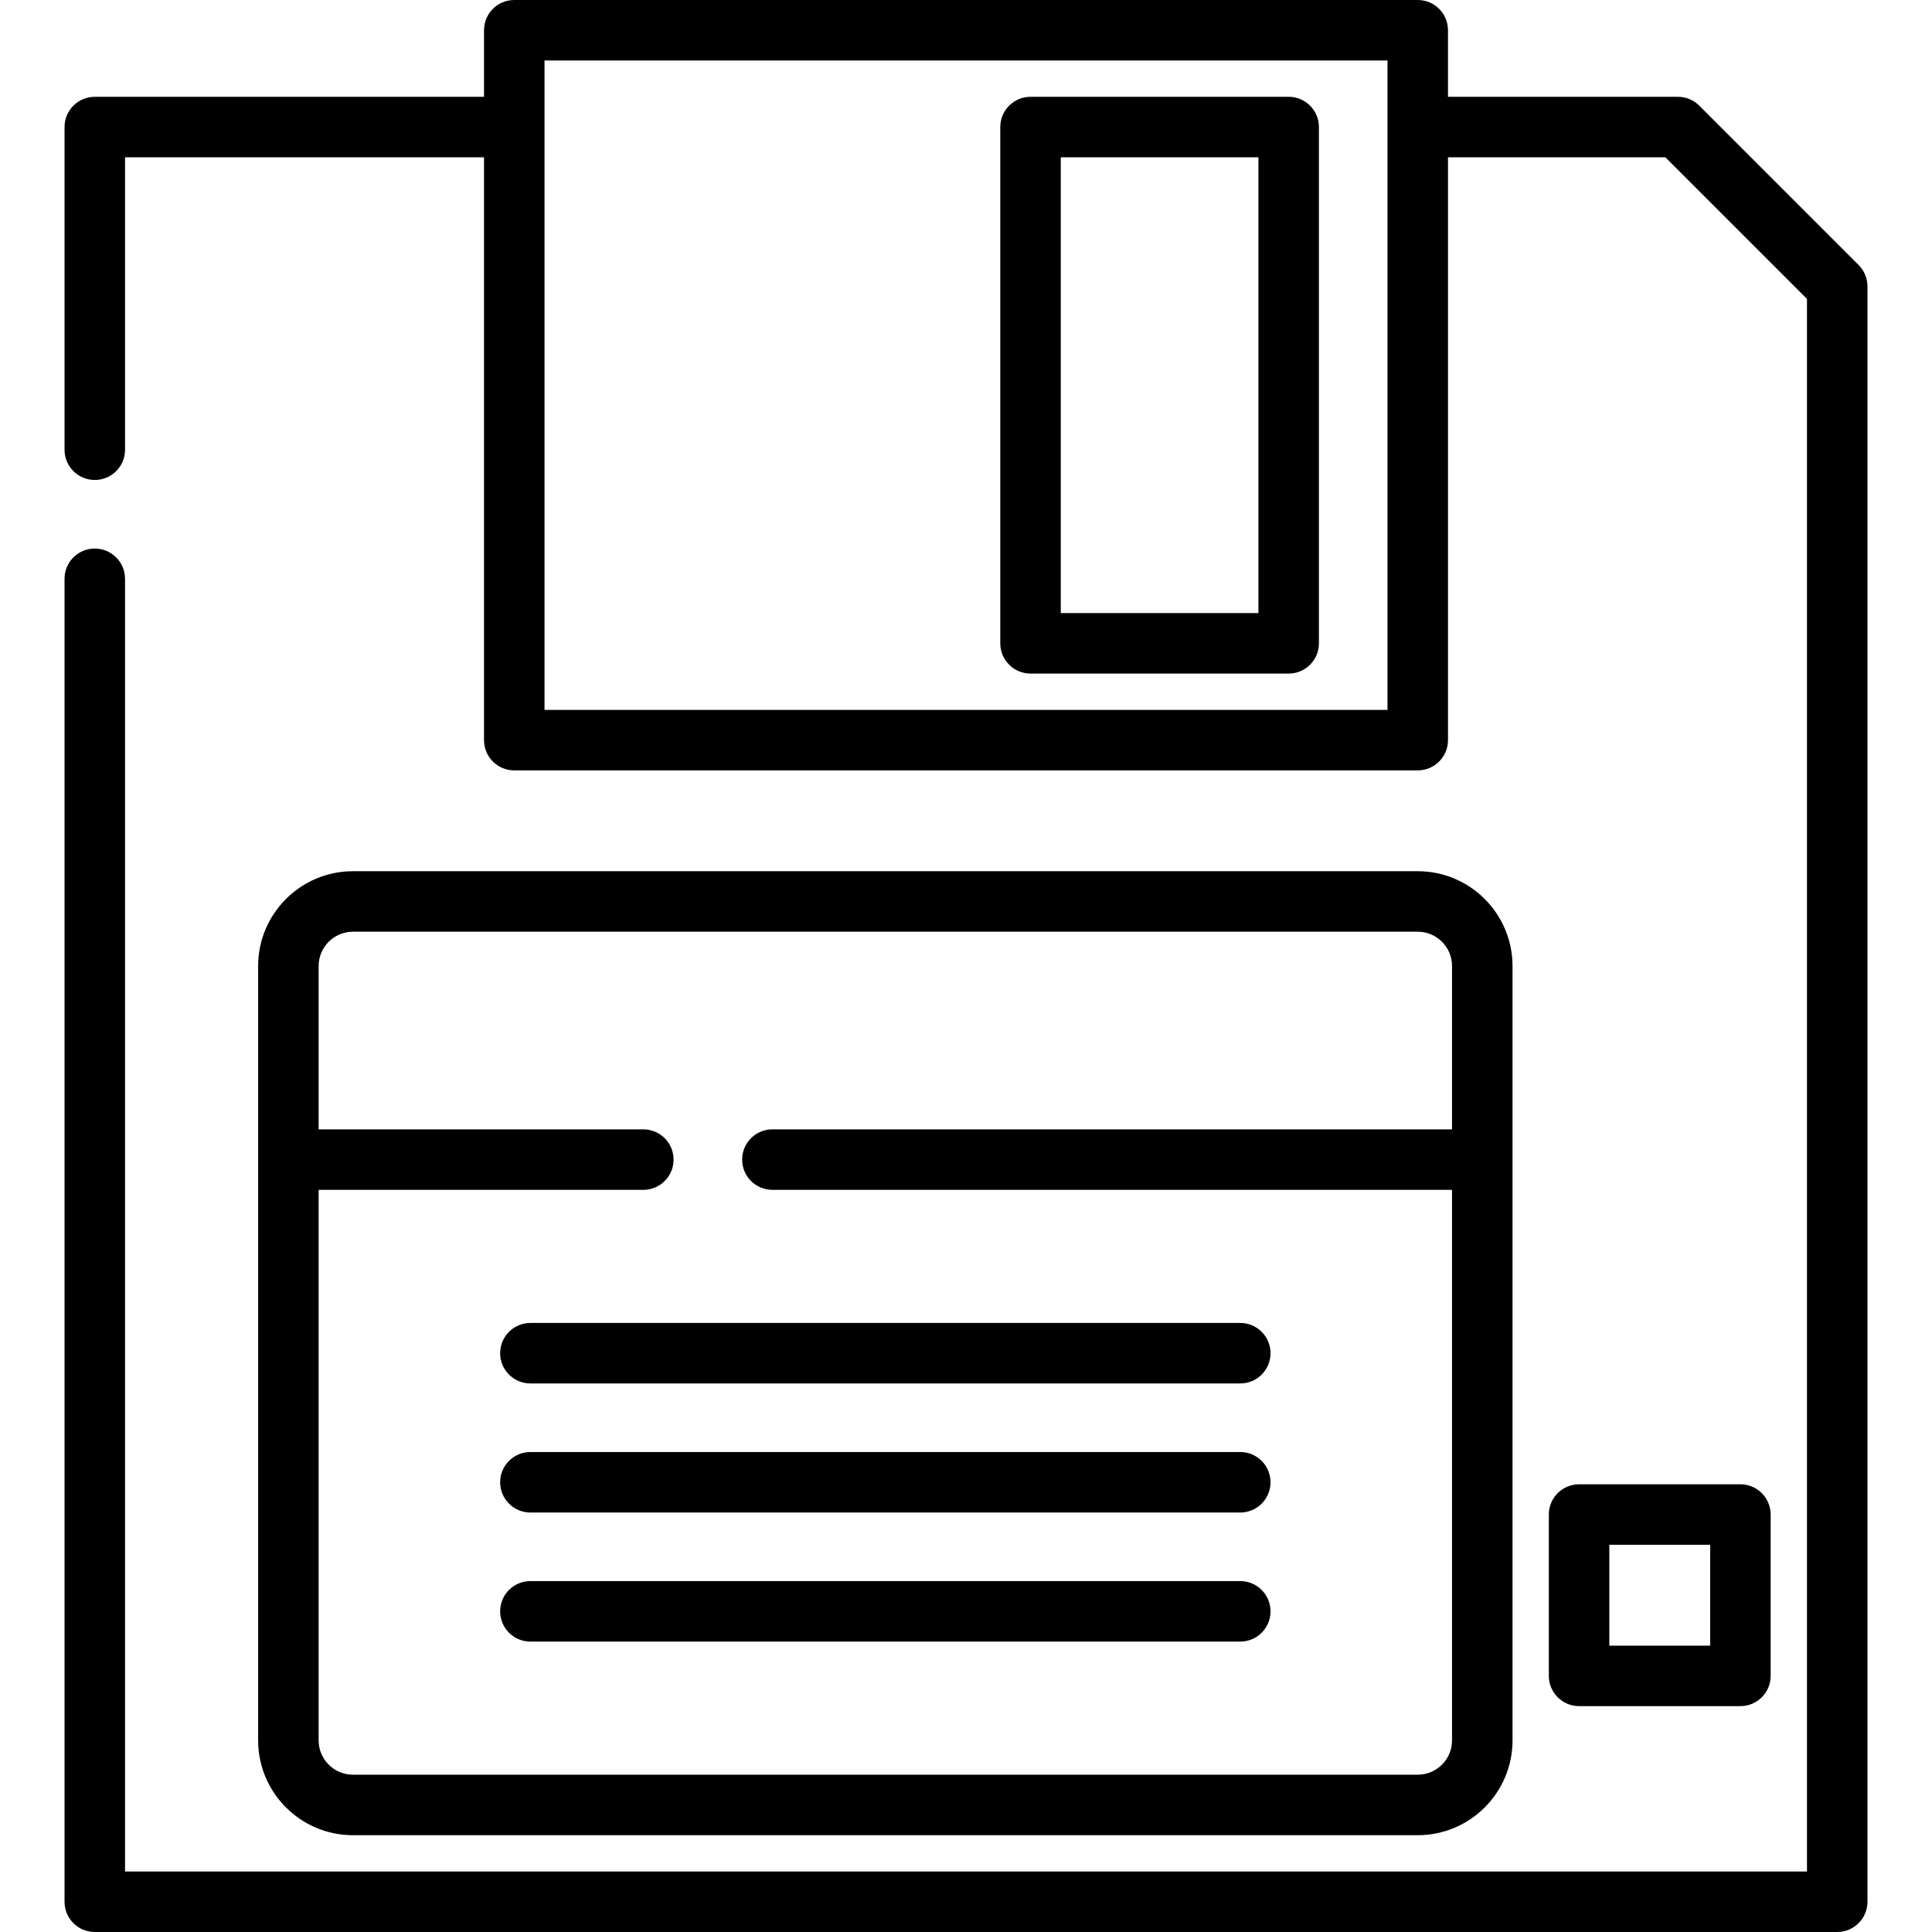
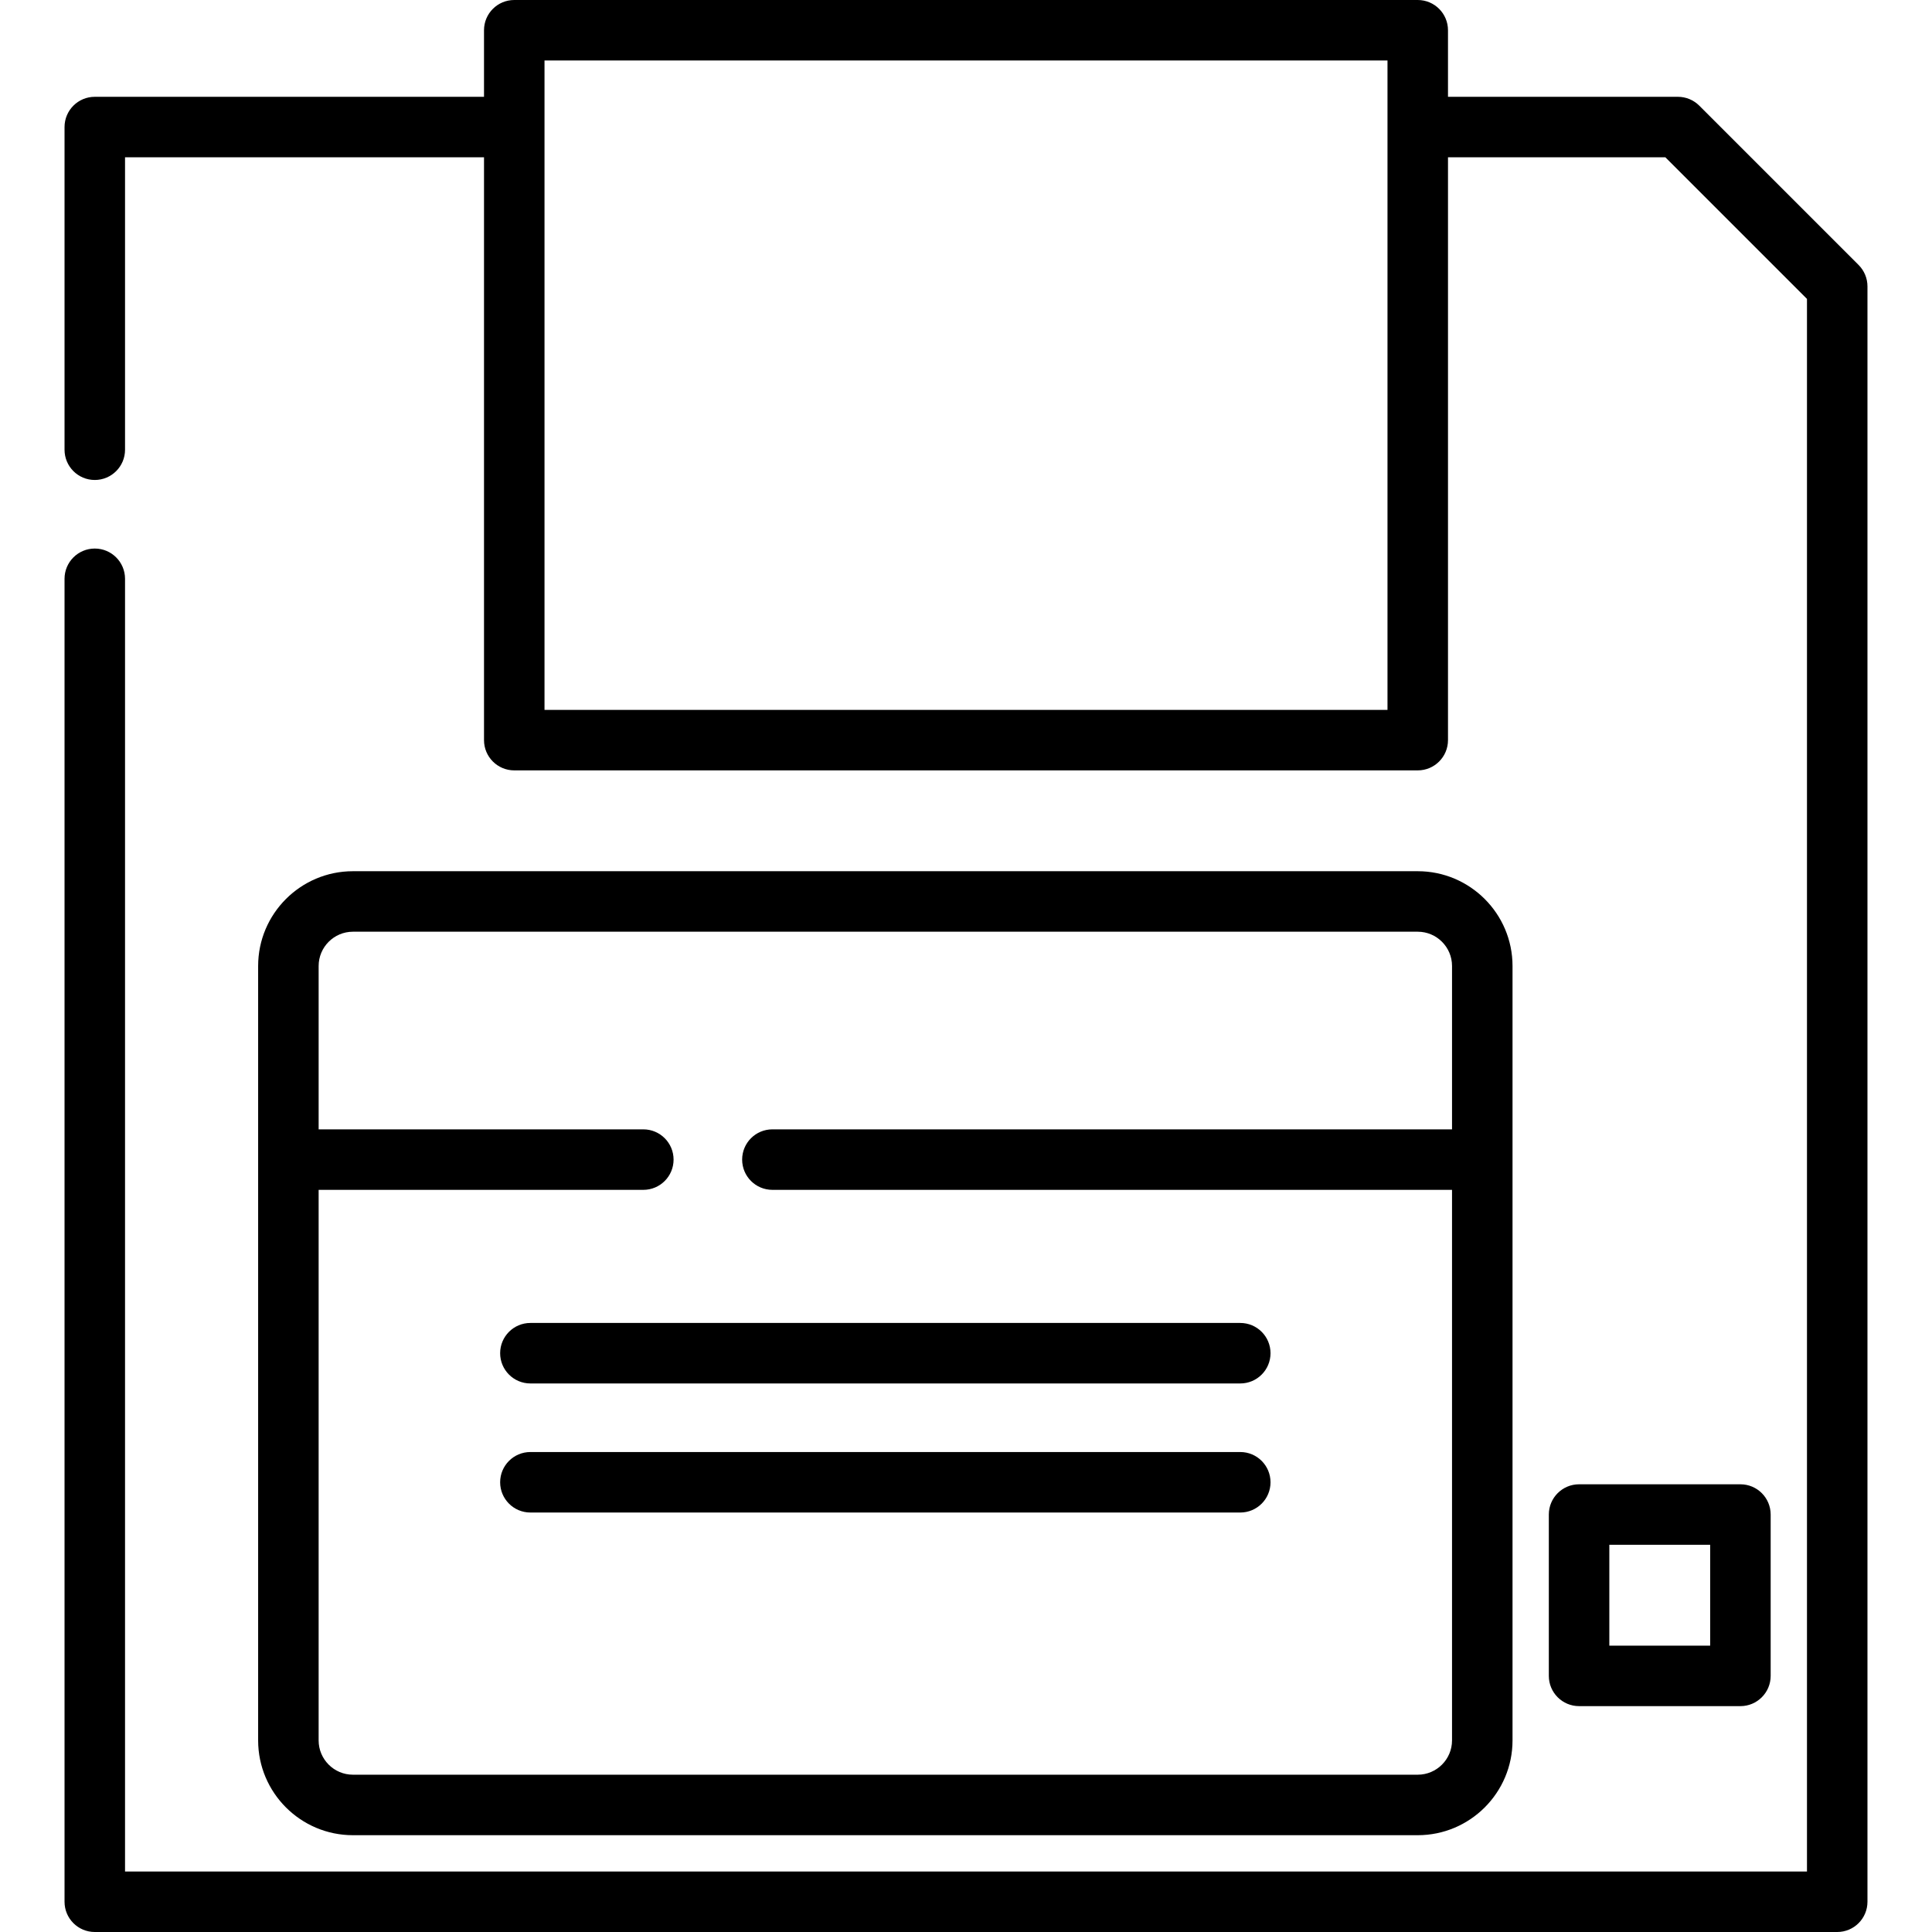
<svg xmlns="http://www.w3.org/2000/svg" fill="#000000" height="800px" width="800px" version="1.1" id="Layer_1" viewBox="0 0 512 512" xml:space="preserve">
  <g>
    <g>
      <path d="M492.549,70.223l-42.221-42.221c-1.503-1.504-3.542-2.348-5.668-2.348h-60.927V8.017c0-4.427-3.589-8.017-8.017-8.017    H136.284c-4.427,0-8.017,3.589-8.017,8.017v17.637H25.119c-4.427,0-8.017,3.589-8.017,8.017v85.511    c0,4.427,3.589,8.017,8.017,8.017c4.427,0,8.017-3.589,8.017-8.017V41.687h95.132v154.455c0,4.427,3.589,8.017,8.017,8.017    h239.432c4.427,0,8.017-3.589,8.017-8.017V41.687h57.607l37.525,37.525v416.755H33.136v-342.58c0-4.427-3.589-8.017-8.017-8.017    c-4.427,0-8.017,3.589-8.017,8.017v350.597c0,4.427,3.589,8.017,8.017,8.017h461.762c4.427,0,8.017-3.589,8.017-8.017V75.891    C494.898,73.765,494.053,71.726,492.549,70.223z M367.699,188.125H144.301V16.033h223.399V188.125z" />
    </g>
  </g>
  <g>
    <g>
      <path d="M461.228,393.353h-42.756c-4.427,0-8.017,3.589-8.017,8.017v42.756c0,4.427,3.589,8.017,8.017,8.017h42.756    c4.427,0,8.017-3.589,8.017-8.017V401.37C469.244,396.942,465.655,393.353,461.228,393.353z M453.211,436.109h-26.722v-26.722    h26.722V436.109z" />
    </g>
  </g>
  <g>
    <g>
      <path d="M375.716,230.881H93.528c-13.851,0-25.119,11.268-25.119,25.119v205.228c0,13.851,11.268,25.119,25.119,25.119h282.188    c13.851,0,25.119-11.268,25.119-25.119V256C400.835,242.149,389.567,230.881,375.716,230.881z M384.802,299.29H204.693    c-4.427,0-8.017,3.589-8.017,8.017s3.589,8.017,8.017,8.017h180.109v145.904c0,5.01-4.076,9.086-9.086,9.086H93.528    c-5.01,0-9.086-4.076-9.086-9.086V315.324h86.046c4.427,0,8.017-3.589,8.017-8.017s-3.589-8.017-8.017-8.017H84.443V256    c0-5.01,4.076-9.086,9.086-9.086h282.188c5.01,0,9.086,4.076,9.086,9.086V299.29z" />
    </g>
  </g>
  <g>
    <g>
-       <path d="M341.511,25.653h-68.409c-4.427,0-8.017,3.589-8.017,8.017v136.818c0,4.427,3.589,8.017,8.017,8.017h68.409    c4.427,0,8.017-3.589,8.017-8.017V33.67C349.528,29.243,345.939,25.653,341.511,25.653z M333.495,162.472h-52.376V41.687h52.376    V162.472z" />
-     </g>
+       </g>
  </g>
  <g>
    <g>
      <path d="M328.685,350.597H140.56c-4.427,0-8.017,3.589-8.017,8.017s3.589,8.017,8.017,8.017h188.125    c4.427,0,8.017-3.589,8.017-8.017S333.112,350.597,328.685,350.597z" />
    </g>
  </g>
  <g>
    <g>
      <path d="M328.685,384.802H140.56c-4.427,0-8.017,3.589-8.017,8.017c0,4.427,3.589,8.017,8.017,8.017h188.125    c4.427,0,8.017-3.589,8.017-8.017C336.701,388.391,333.112,384.802,328.685,384.802z" />
    </g>
  </g>
  <g>
    <g>
-       <path d="M328.685,419.006H140.56c-4.427,0-8.017,3.589-8.017,8.017c0,4.427,3.589,8.017,8.017,8.017h188.125    c4.427,0,8.017-3.589,8.017-8.017C336.701,422.596,333.112,419.006,328.685,419.006z" />
-     </g>
+       </g>
  </g>
</svg>